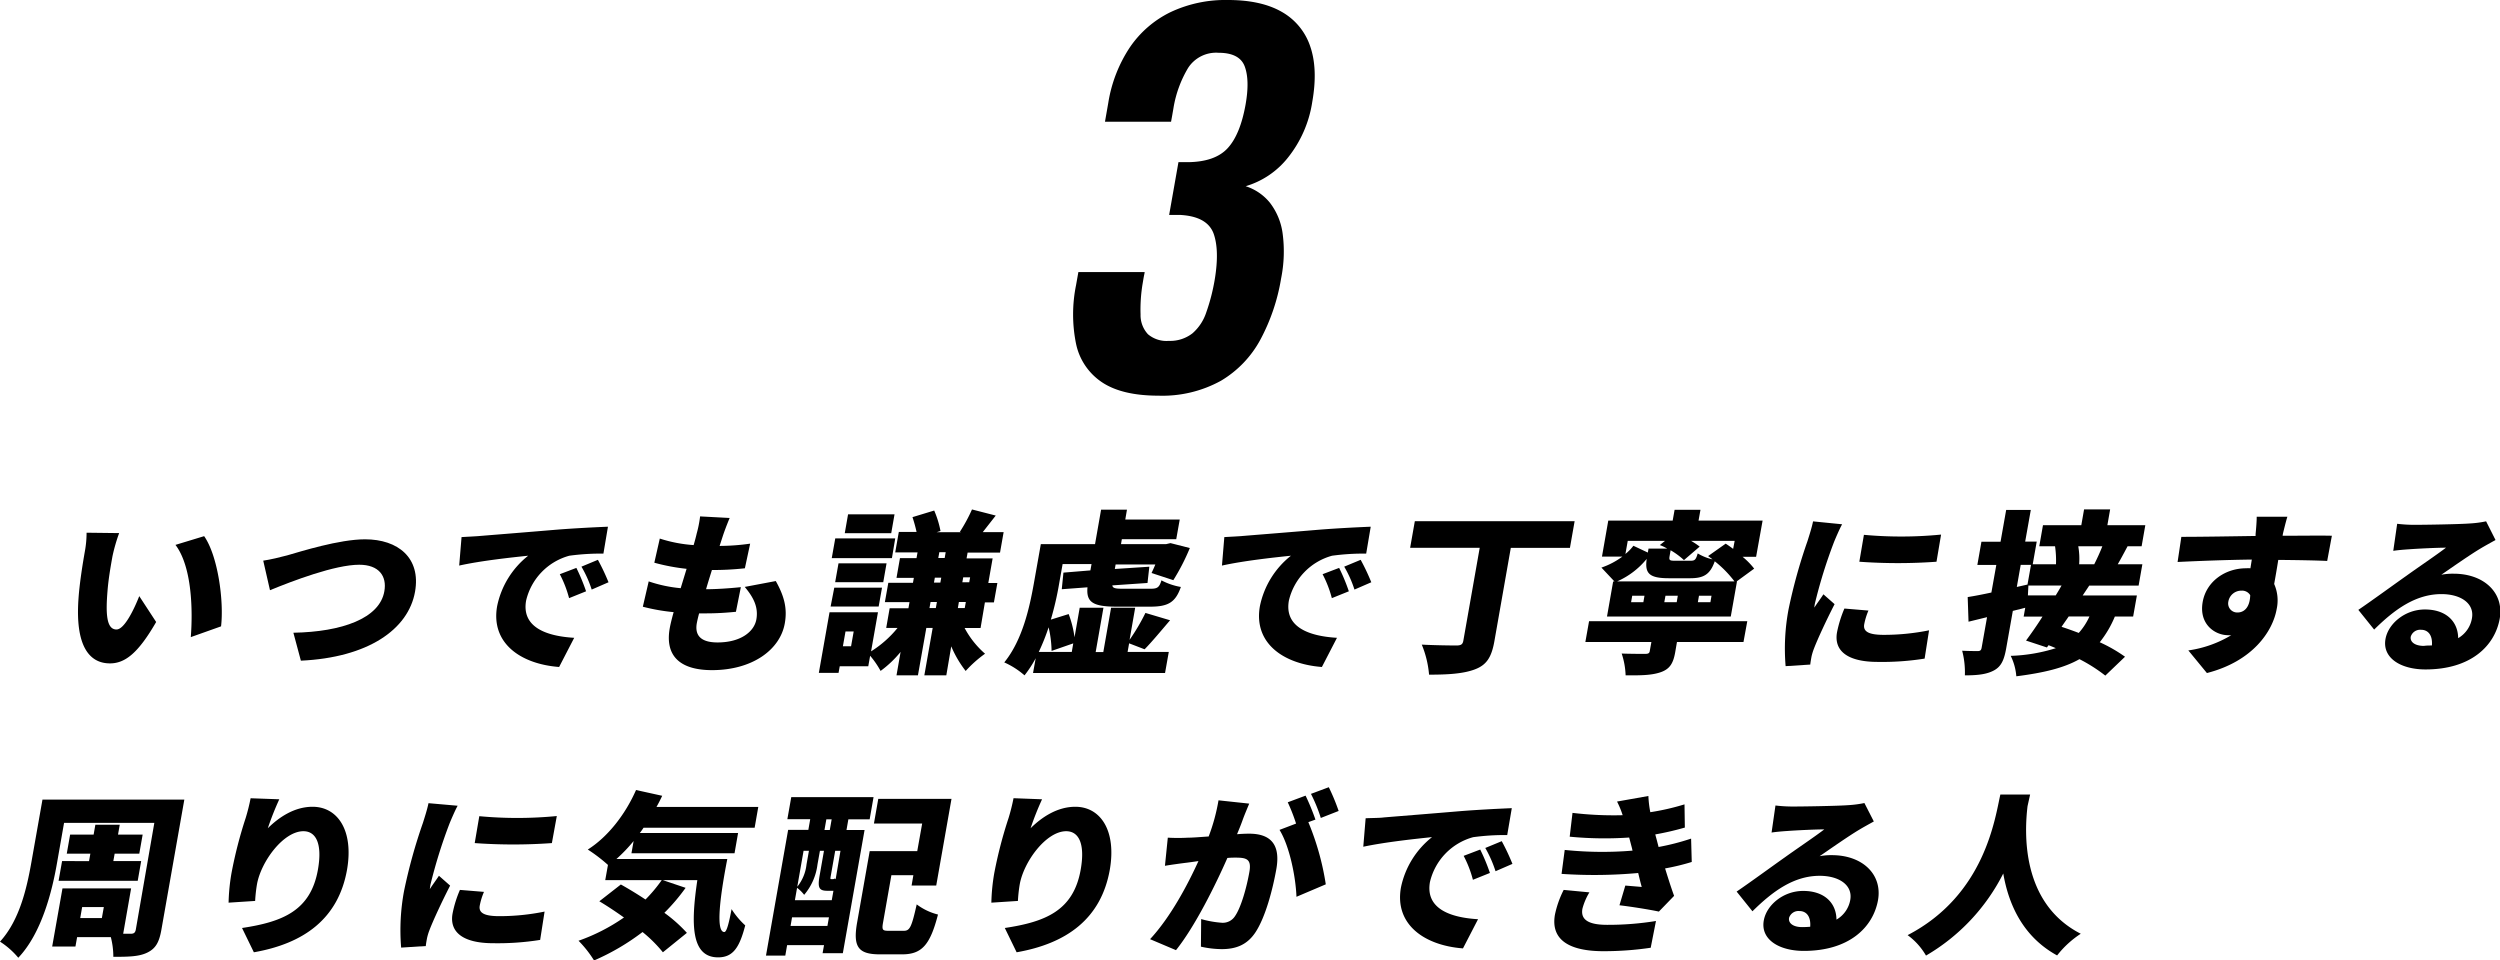
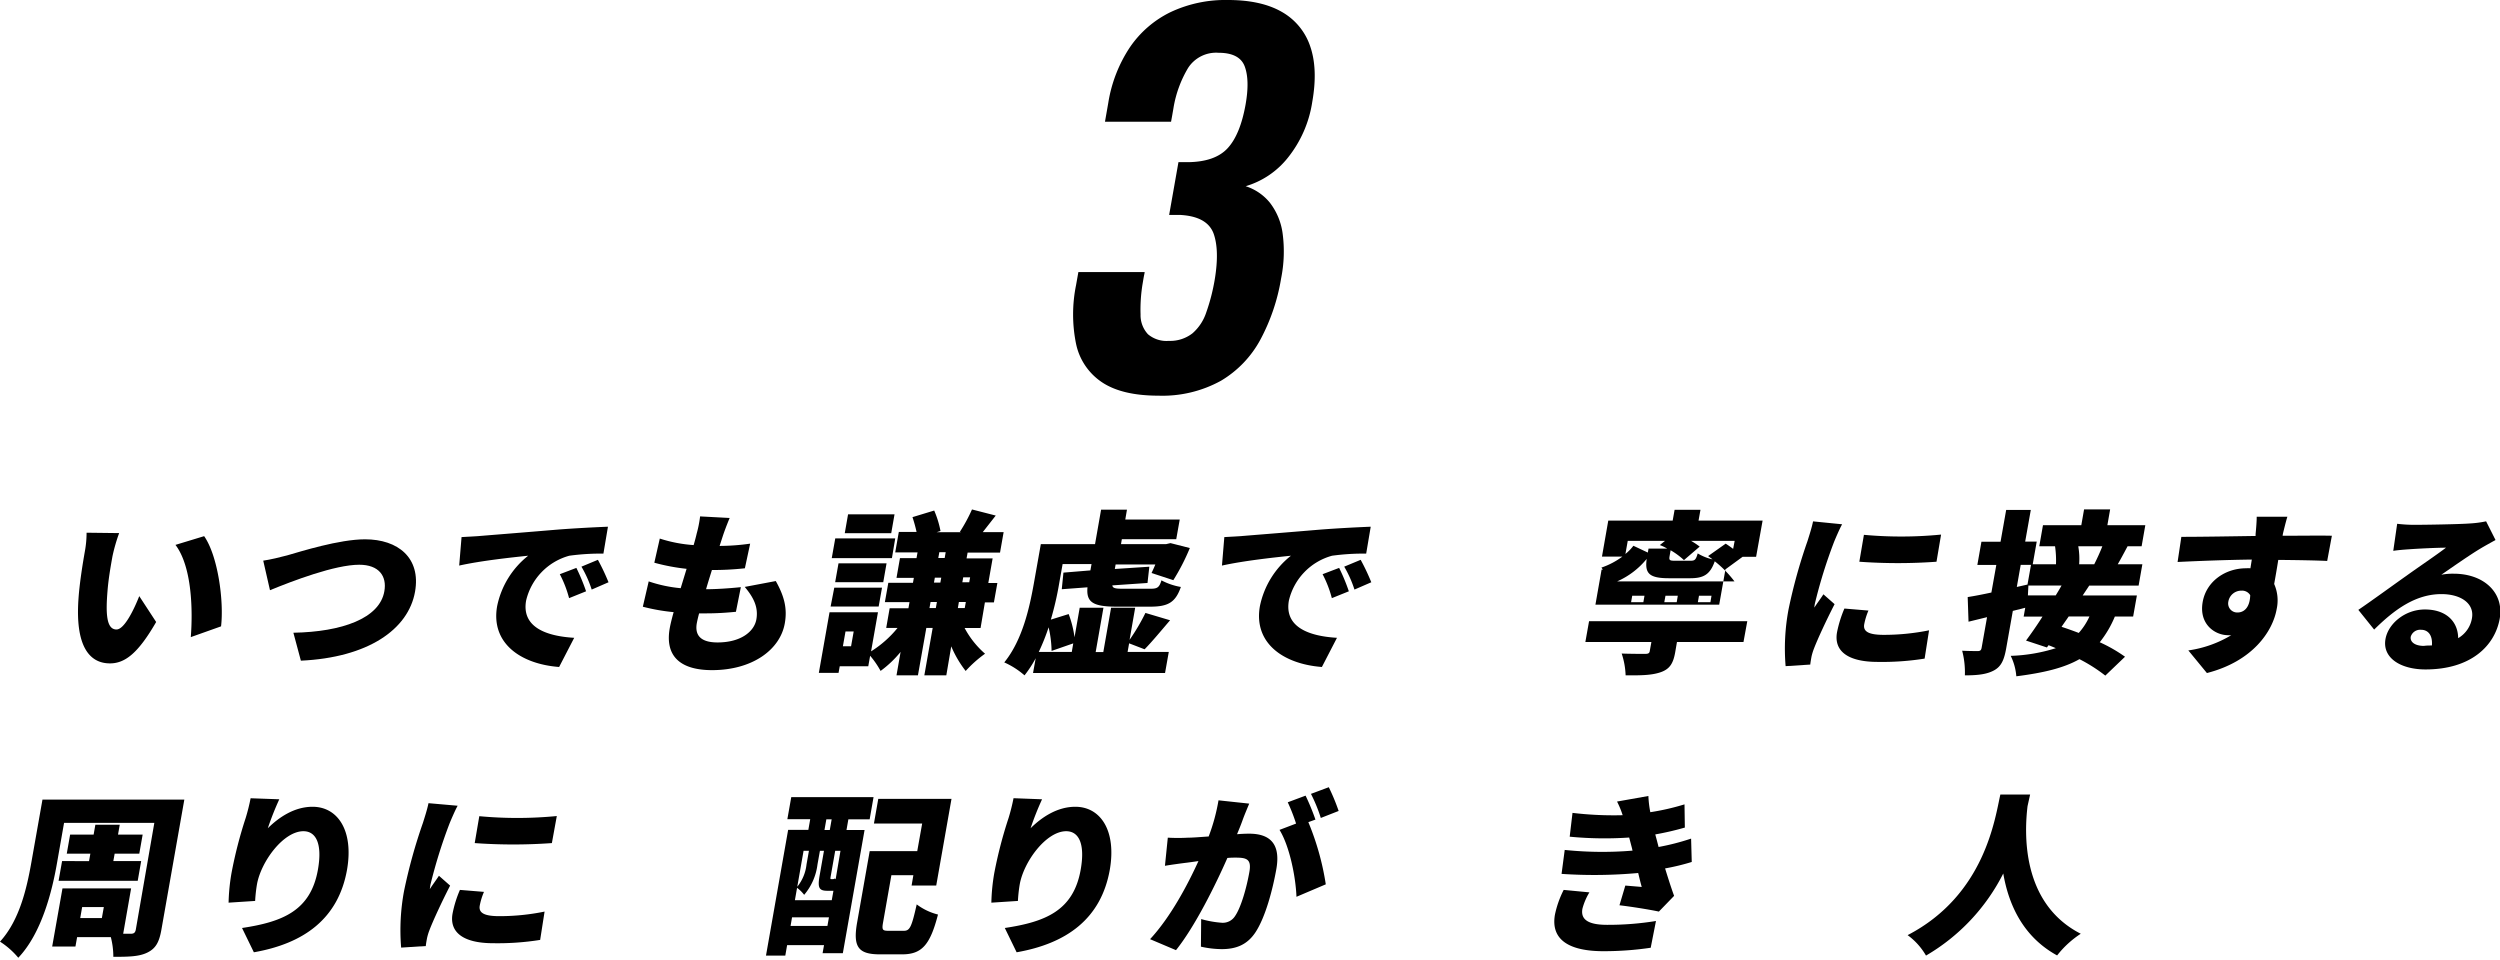
<svg xmlns="http://www.w3.org/2000/svg" viewBox="0 0 507.36 194.92">
  <path d="m235.12 80.3q-7.44 0-11.52-2.75a12.41 12.41 0 0 1 -5.23-7.82 29.85 29.85 0 0 1 0-11.82l.48-2.7h13.45c0 .19-.09.51-.18 1s-.15.9-.23 1.35a31.86 31.86 0 0 0 -.42 6.27 5.68 5.68 0 0 0 1.5 4 5.84 5.84 0 0 0 4.23 1.35 7.38 7.38 0 0 0 4.8-1.53 9.58 9.58 0 0 0 2.8-4.24 39.55 39.55 0 0 0 1.72-6.66q1-6-.25-9.41c-.88-2.28-3.12-3.52-6.75-3.72h-2.25l1.89-10.71h2.05q5.42-.09 7.95-2.85t3.62-8.83q.87-4.92-.16-7.72c-.68-1.86-2.46-2.8-5.34-2.8a6.76 6.76 0 0 0 -6.17 3.09 23.18 23.18 0 0 0 -2.94 8c-.07.45-.16.92-.24 1.4s-.18 1-.27 1.5h-13.41l.66-3.77a28.38 28.38 0 0 1 4.4-11.34 21.18 21.18 0 0 1 8.27-7.14 26.14 26.14 0 0 1 11.6-2.45q6.76 0 10.95 2.41a12.62 12.62 0 0 1 5.77 7q1.59 4.59.42 11.24a23.8 23.8 0 0 1 -4.95 11.35 17.14 17.14 0 0 1 -8.57 5.79 10.4 10.4 0 0 1 4.9 3.33 13 13 0 0 1 2.59 6.18 27.66 27.66 0 0 1 -.3 9.22 39.91 39.91 0 0 1 -4.2 12.4 21.6 21.6 0 0 1 -8 8.35 24.6 24.6 0 0 1 -12.67 3.03z" />
  <path d="m22.82 112.92c-.41 2.3-.81 4.61-1 7-.38 4.61-.23 7.83 1.82 7.83 1.66 0 3.69-4.39 4.62-6.77l3.43 5.25c-3.58 6.2-6.24 8.4-9.37 8.4-4.21 0-7.08-3.54-6.39-13.15.23-3.33.9-7.34 1.29-9.57a20.71 20.71 0 0 0 .35-3.8l6.61.08a35 35 0 0 0 -1.36 4.73zm22 14.21-6.1 2.17c.42-5.28.28-14.25-3.11-18.72l5.82-1.77c2.82 4.04 4.04 13.26 3.43 18.32z" />
  <path d="m58.28 112.71c2.73-.78 10.55-3.26 15.8-3.26 6.73 0 11.36 3.79 10.15 10.63-1.36 7.69-9.59 13.37-23.17 14l-1.52-5.67c9.86-.18 17.51-2.91 18.46-8.41.55-3.09-1.1-5.39-5.1-5.39-4.93 0-13.54 3.29-18.11 5.17l-1.37-6c1.36-.19 3.58-.72 4.86-1.07z" />
  <path d="m97.42 108.77c3.4-.28 8.87-.71 15.49-1.27 3.61-.29 7.86-.5 10.47-.61l-.92 5.46a47.6 47.6 0 0 0 -6.92.43 12.35 12.35 0 0 0 -8.77 9.11c-.91 5.17 3.67 7.19 9.76 7.55l-3.06 5.92c-7.85-.6-13.9-4.86-12.58-12.34a17.53 17.53 0 0 1 6.3-10.24c-3.11.32-9.5 1-14 2l.48-5.78c1.5-.09 3.06-.16 3.75-.23zm21.52 11.23-3.45 1.39a22.79 22.79 0 0 0 -1.88-4.86l3.36-1.28a38.85 38.85 0 0 1 1.97 4.75zm4.57-1.84-3.43 1.49a23 23 0 0 0 -2.08-4.65l3.34-1.39a44.45 44.45 0 0 1 2.17 4.59z" />
  <path d="m157.44 117.92c1.75 3.12 2.36 5.6 1.83 8.58-.94 5.35-6.57 9.5-14.77 9.5-6.09 0-9.63-2.55-8.58-8.51.14-.78.41-1.91.79-3.26a39.43 39.43 0 0 1 -6.25-1.1l1.19-5.14a27.85 27.85 0 0 0 6.49 1.38l1.2-3.93a41.27 41.27 0 0 1 -6.55-1.24l1.11-4.9a28.41 28.41 0 0 0 6.87 1.32c.26-.89.47-1.67.62-2.34a23 23 0 0 0 .69-3.48l6 .32c-.62 1.49-1 2.52-1.34 3.51l-.7 2.16a44.22 44.22 0 0 0 6.2-.46l-1.07 5a58.66 58.66 0 0 1 -6.69.35c-.4 1.28-.82 2.62-1.19 3.9 2 0 4.78-.18 7.06-.42l-1 5c-1.79.18-3.83.32-6 .32h-1.47c-.22.81-.38 1.52-.47 2-.46 2.62 1 3.9 4.21 3.9 4.72 0 7.44-2.2 7.88-4.68s-.58-4.47-2.36-6.59z" />
  <path d="m199 127.45h-3.24a18.37 18.37 0 0 0 4.15 5.22 24 24 0 0 0 -3.93 3.5 21.75 21.75 0 0 1 -2.93-5l-1 5.88h-4.46l1.69-9.61h-1.29l-1.7 9.61h-4.35l.83-4.75a21.81 21.81 0 0 1 -4.06 3.86 18.09 18.09 0 0 0 -2.12-3.08l-.38 2.13h-5.79l-.24 1.34h-4l2.17-12.3h9.83l-1.4 7.94a21.79 21.79 0 0 0 5.37-4.75h-2.3l.7-4h3.81l.22-1.24h-5l.7-3.93h5l.18-1h-3.52l.7-4h3.36l.21-1.17h-4.53l.73-4.15h3.6c-.22-1-.53-2.12-.83-3l4.41-1.34a20 20 0 0 1 1.28 4.15l-.76.24h4.9l-.21-.07a32.48 32.48 0 0 0 2.46-4.54l4.82 1.24-2.64 3.37h4.24l-.73 4.15h-6.58l-.21 1.17h5.29l-.88 5h1.84l-.7 3.93h-1.83zm-29.69-8.18h9.69l-.68 3.82h-9.75zm11.7-6h-12.21l.71-4h12.17zm-1.76 4.89h-9.76l.68-3.83h9.75zm-6 10h-1.66l-.53 3h1.66zm7.62-19.95h-9.43l.67-3.83h9.43zm9.05 15.2.22-1.24h-1.29l-.22 1.24zm-.38-5.17h1.3l.18-1h-1.3zm.88-5h1.3l.2-1.17h-1.29zm4.18 8.93-.21 1.24h1.4l.22-1.24zm.88-5-.18 1h1.4l.18-1z" />
  <path d="m221.29 115.76.23-1.28h-5.87l-.7 3.94a63.36 63.36 0 0 1 -1.69 7.33l3.62-1.13a21.41 21.41 0 0 1 1.19 4.71l1.05-6h4.82l-1.58 9h1.55l1.58-9h4.89l-1.14 6.52a41.34 41.34 0 0 0 3.22-5.46l5 1.49c-1.85 2.16-3.73 4.43-5.17 5.89l-3.14-1.21-.31 1.74h8.36l-.76 4.28h-26.79l.54-3a23.47 23.47 0 0 1 -2.27 3.48 16.22 16.22 0 0 0 -4.11-2.63c3.76-4.61 5.17-11.38 6-16l1.42-8h11l1.23-7h5.25l-.34 2h11.05l-.71 4h-11.04l-.17 1h9.14l.9-.21 3.93 1a43.39 43.39 0 0 1 -3.35 6.52l-4.42-1.45c.23-.5.52-1.1.77-1.74h-8.06l-.16.92 7-.46-.37 3.3-7.14.49c.08.57.6.68 2.15.68h5.65c1.36 0 1.74-.29 2.17-1.7a13.06 13.06 0 0 0 3.94 1.34c-1.1 3.16-2.61 4-6.25 4h-6.7c-4.89 0-6.28-.88-6-3.93l-5.22.39.34-3.37zm-7.88 16.34a22.15 22.15 0 0 0 -.6-4.79 42.86 42.86 0 0 1 -2 5h6.7l.3-1.74z" />
  <path d="m252.22 108.77c3.4-.28 8.87-.71 15.49-1.27 3.61-.29 7.86-.5 10.47-.61l-.92 5.46a47.6 47.6 0 0 0 -6.92.43 12.35 12.35 0 0 0 -8.77 9.11c-.91 5.17 3.67 7.19 9.76 7.55l-3.06 5.92c-7.85-.6-13.9-4.86-12.58-12.34a17.53 17.53 0 0 1 6.3-10.24c-3.11.32-9.5 1-14 2l.48-5.78c1.53-.09 3.06-.16 3.75-.23zm21.52 11.23-3.45 1.39a22.79 22.79 0 0 0 -1.88-4.86l3.36-1.28a38.85 38.85 0 0 1 1.97 4.75zm4.57-1.84-3.43 1.49a23 23 0 0 0 -2.08-4.65l3.34-1.39a44.45 44.45 0 0 1 2.17 4.59z" />
-   <path d="m318.61 111.18h-12l-3.33 18.93c-.59 3.34-1.62 4.86-4 5.75s-5.55 1.06-9.26 1.06a20.48 20.48 0 0 0 -1.48-6.1c2.6.14 6 .18 7 .18s1.31-.25 1.44-1l3.32-18.83h-14.12l.95-5.39h32.43z" />
-   <path d="m353.83 130.29h-13.5l-.36 2.09c-.4 2.27-1.11 3.44-3.06 4.08s-4.21.6-7 .6a15.69 15.69 0 0 0 -.8-4.43c1.6.07 4.2.07 4.77.07s.85-.11.92-.53l.34-1.88h-13.4l.75-4.22h32.11zm-28.83-15.1a15.63 15.63 0 0 0 4.25-2.23h-4.14l1.28-7.31h13.07l.39-2.19h5.25l-.39 2.19h13l-1.32 7.35h-2.74a15.25 15.25 0 0 1 2.35 2.4l-3.56 2.6h.07l-1.26 7.12h-25.12l1.25-7.12h.26zm27 2.8a22.31 22.31 0 0 0 -4-4.08c-.95 2.7-2.27 3.44-5 3.44h-4.28c-4.07 0-4.94-1-4.53-3.93a16.11 16.11 0 0 1 -6 4.57zm-21.66-8.22-.47 2.65a9.07 9.07 0 0 0 1.62-1.66l2.93 1.38.14-.81h3.78a9.12 9.12 0 0 0 -1.49-.71l1.05-.85zm3.4 11.13h-2.49l-.23 1.31h2.49zm6.76 0h-2.5l-.24 1.31h2.52zm11.54-11.13h-8.84a15.39 15.39 0 0 1 1.74 1.16l-3.19 2.74a15.13 15.13 0 0 0 -2.71-2l-.21 1.21c-.15.85.05.92 1.17.92h3.09c.87 0 1.08-.21 1.45-1.49a10 10 0 0 0 3 1.21c-.28-.25-.61-.46-.89-.67l3.57-2.52c.49.32 1 .67 1.51 1.06zm-4.7 11.13h-2.54l-.23 1.31h2.55z" />
+   <path d="m353.83 130.29h-13.5l-.36 2.09c-.4 2.27-1.11 3.44-3.06 4.08s-4.21.6-7 .6a15.69 15.69 0 0 0 -.8-4.43c1.6.07 4.2.07 4.77.07s.85-.11.92-.53l.34-1.88h-13.4l.75-4.22h32.11zm-28.83-15.1a15.63 15.63 0 0 0 4.25-2.23h-4.14l1.28-7.31h13.07l.39-2.19h5.25l-.39 2.19h13l-1.32 7.35h-2.74l-3.56 2.6h.07l-1.26 7.12h-25.12l1.25-7.12h.26zm27 2.8a22.31 22.31 0 0 0 -4-4.08c-.95 2.7-2.27 3.44-5 3.44h-4.28c-4.07 0-4.94-1-4.53-3.93a16.11 16.11 0 0 1 -6 4.57zm-21.66-8.22-.47 2.65a9.07 9.07 0 0 0 1.62-1.66l2.93 1.38.14-.81h3.78a9.12 9.12 0 0 0 -1.49-.71l1.05-.85zm3.4 11.13h-2.49l-.23 1.31h2.49zm6.76 0h-2.5l-.24 1.31h2.52zm11.54-11.13h-8.84a15.39 15.39 0 0 1 1.74 1.16l-3.19 2.74a15.13 15.13 0 0 0 -2.71-2l-.21 1.21c-.15.85.05.92 1.17.92h3.09c.87 0 1.08-.21 1.45-1.49a10 10 0 0 0 3 1.21c-.28-.25-.61-.46-.89-.67l3.57-2.52c.49.32 1 .67 1.51 1.06zm-4.7 11.13h-2.54l-.23 1.31h2.55z" />
  <path d="m373.85 106.4c-.46.78-1.38 2.94-1.64 3.58a100.9 100.9 0 0 0 -3.89 12.51 6.77 6.77 0 0 0 -.11.82c.64-1 1.2-1.7 1.84-2.7l2.27 2c-1.64 3.19-3.44 7.06-4.18 9a11.1 11.1 0 0 0 -.51 1.67c-.07.39-.18 1-.25 1.59l-5 .32a43 43 0 0 1 .6-11.55 108 108 0 0 1 3.84-13.83c.33-1.06.86-2.66 1.13-4zm5.34 17.51a13.3 13.3 0 0 0 -.86 2.8c-.27 1.56 1.11 2.13 4 2.13a46.27 46.27 0 0 0 9.16-.92l-.9 5.74a54.79 54.79 0 0 1 -9.52.67c-6.22 0-8.91-2.3-8.26-6a24.44 24.44 0 0 1 1.5-4.83zm14.74-15.42-.93 5.51a109.13 109.13 0 0 1 -15.66 0l.93-5.46a83.06 83.06 0 0 0 15.66-.05z" />
  <path d="m424 118.84-1.33 2h11l-.76 4.28h-3.71a21.66 21.66 0 0 1 -3.07 5.22 30.41 30.41 0 0 1 5.13 2.94l-4 3.83a32.37 32.37 0 0 0 -5.25-3.34c-3.12 1.78-7.22 2.77-12.81 3.48a11.37 11.37 0 0 0 -1.14-4.15 33.72 33.72 0 0 0 9.16-1.56c-.5-.21-1-.42-1.48-.6l-.33.46-4.24-1.4c1-1.35 2.16-3 3.34-4.86h-3.82l.32-1.8-2.52.64-1.33 7.51c-.42 2.41-1 3.76-2.5 4.57s-3.38 1-5.9 1a17.41 17.41 0 0 0 -.55-5c1.28.07 2.72.07 3.19.07s.68-.18.76-.68l1.1-6.2-3.76.92-.17-5c1.37-.21 3-.53 4.81-.92l1-5.6h-3.85l.83-4.71h3.88l1.14-6.45h5l-1.14 6.42h2.34l-.81 4.61h4.72a20.23 20.23 0 0 0 -.19-3.66h-3.2l.75-4.28h7.78l.56-3.2h5.29l-.56 3.2h7.7l-.75 4.28h-2.85c-.74 1.39-1.4 2.63-2 3.66h5l-.76 4.32zm-14.7.28 2.17-.49.71-4h-2.09zm7.9 1.71c.41-.68.82-1.35 1.18-2h-6.73l-.1 2zm2.63 4.28c-.48.71-1 1.42-1.45 2.1 1.09.35 2.28.78 3.49 1.24a12.93 12.93 0 0 0 2.17-3.34zm1.94-14.25a14.58 14.58 0 0 1 .18 3.66h3.06c.56-1.1 1.2-2.49 1.65-3.66z" />
  <path d="m472.29 113.84c-2.1-.1-5.44-.17-9.93-.21-.26 1.66-.57 3.44-.83 4.89a8.24 8.24 0 0 1 .51 5.07c-.79 4.5-4.82 10.6-14.16 13l-3.77-4.59a23.19 23.19 0 0 0 8.71-3.09 3.6 3.6 0 0 1 -.65 0c-2.63 0-5.95-2.2-5.15-6.74.75-4.25 4.66-6.84 8.8-6.84a6.34 6.34 0 0 1 .89 0l.28-1.77c-5.37.07-10.67.28-15.06.49l.76-5.1c4.13 0 10.45-.11 15.07-.18v-.39c.13-1.35.24-2.84.22-3.51h6.23c-.23.67-.76 2.84-.91 3.47l-.06.39c3.31 0 8.11-.07 10 0zm-18.18 10.46c1.15 0 2.48-.82 2.56-3.51a1.93 1.93 0 0 0 -1.78-.92 2.67 2.67 0 0 0 -2.67 2.27 1.83 1.83 0 0 0 1.89 2.16z" />
  <path d="m506.45 109.59c-1 .57-2 1.1-3 1.7-2.26 1.35-5.83 3.86-8 5.35a12.54 12.54 0 0 1 2.52-.21c6.12 0 10.26 3.86 9.33 9.15-1 5.49-5.84 10.28-15.06 10.28-5 0-8.8-2.31-8.12-6.17.54-3.09 3.93-6 8-6 4.35 0 6.72 2.48 6.75 5.82a5.77 5.77 0 0 0 2.8-4.05c.53-3-2.27-4.89-6.19-4.89-5.22 0-9.51 3.09-13.66 7.2l-3.21-4c2.61-1.77 7.37-5.24 9.79-6.94 2.27-1.64 6-4.15 8-5.68-1.81 0-5.5.18-7.44.32-1.09.07-2.37.18-3.26.32l.79-5.49a29.79 29.79 0 0 0 3.6.21c1.91 0 9.05-.11 11.21-.28a21.63 21.63 0 0 0 3.24-.43zm-12.91 21.41c.17-2-.7-3.19-2.21-3.19a2 2 0 0 0 -2.08 1.39c-.19 1.09.86 1.88 2.66 1.88.57-.08 1.09-.08 1.63-.08z" />
  <path d="m32.74 188.76c-.45 2.51-1.17 3.75-2.86 4.57s-3.82.85-6.88.85a15.86 15.86 0 0 0 -.51-4h-6.84l-.34 1.91h-4.72l2.09-11.8h13.93l-1.61 9.21h1.55c.61 0 .87-.21 1-.78l3.77-21.72h-18.32l-1.42 8.08c-1 5.82-3.14 14.32-7.87 19.29a16.11 16.11 0 0 0 -3.71-3.27c4-4.36 5.46-11 6.35-16l2.27-12.83h28.79zm-14.67-14 .27-1.52h-4.79l.68-3.86h4.77l.35-2h4.95l-.35 2h5l-.68 3.86h-5l-.27 1.51h5.65l-.7 4h-16.06l.71-4zm3 9.33h-4.4l-.39 2.23h4.39z" />
  <path d="m56.68 162.21a59.59 59.59 0 0 0 -2.33 5.88c2.22-2.2 5.37-4.36 9.08-4.36 5.11 0 8.37 4.82 7 12.76-1.77 10-8.8 15-18.91 16.77l-2.4-4.93c8.24-1.24 13.93-3.51 15.4-11.84.94-5.32-.42-7.8-2.94-7.8-4.07 0-8.61 6.17-9.43 10.78a29.53 29.53 0 0 0 -.37 3.37l-5.39.35a40 40 0 0 1 .59-6 88.51 88.51 0 0 1 2.88-11.19 39.3 39.3 0 0 0 1-4z" />
  <path d="m92.88 163.52c-.46.78-1.38 2.94-1.64 3.58a102.5 102.5 0 0 0 -3.9 12.51c0 .11-.11.67-.1.82.64-1 1.2-1.71 1.84-2.7l2.27 2c-1.64 3.19-3.44 7.06-4.18 9a11.1 11.1 0 0 0 -.51 1.67c-.07.39-.19 1-.25 1.59l-5 .32a43.36 43.36 0 0 1 .59-11.49 107.68 107.68 0 0 1 3.83-13.82c.33-1.06.86-2.66 1.13-4zm5.34 17.48a13.3 13.3 0 0 0 -.86 2.8c-.27 1.56 1.1 2.13 4 2.13a45.56 45.56 0 0 0 9.16-.93l-.9 5.75a54.79 54.79 0 0 1 -9.52.67c-6.22 0-8.91-2.3-8.26-6a23.1 23.1 0 0 1 1.5-4.82zm14.78-15.39-1 5.49a109.13 109.13 0 0 1 -15.66 0l.93-5.46a83.06 83.06 0 0 0 15.73-.03z" />
-   <path d="m147.6 174.33c-1.59 8.19-2.32 14.82-.6 14.82.48 0 .94-1.85 1.47-4.65a15.86 15.86 0 0 0 2.77 3.3c-1.15 4.43-2.44 6.49-5.5 6.49-5.55 0-5.53-6.84-4.22-15.67h-7l4.62 1.56a39.4 39.4 0 0 1 -4.31 5.07 29.58 29.58 0 0 1 4.57 4.07l-4.87 3.94a27.56 27.56 0 0 0 -4.13-4.11 46.79 46.79 0 0 1 -9.84 5.77 22.5 22.5 0 0 0 -3.15-4 38.42 38.42 0 0 0 9.22-4.72c-1.69-1.2-3.4-2.34-5-3.29l4.37-3.41c1.54.86 3.29 1.92 5 3.05a30.33 30.33 0 0 0 3.29-3.93h-11.46l.55-3.09a32 32 0 0 0 -4.09-3.12c4.09-2.58 7.63-7.16 9.79-12.08l5.31 1.17c-.36.78-.74 1.52-1.16 2.26h20.66l-.74 4.22h-22.54c-.24.36-.48.71-.76 1.07h19.94l-.72 4.11h-20.92l.44-2.48a32 32 0 0 1 -3.49 3.65z" />
  <path d="m160.58 161.78h16.7l-.79 4.5h-4.32l-.38 2.16h3.67l-4.41 25h-4.11l.29-1.63h-7.49l-.37 2.13h-3.92l4.5-25.53h4.1l.38-2.16h-4.64zm7.34 26.13.31-1.74h-7.49l-.3 1.74zm0-7.13c-1.66 0-2-.57-1.62-2.87l.92-5.25h-.82l-.5 2.8a11.67 11.67 0 0 1 -2.7 6.14 7.19 7.19 0 0 0 -1.44-1.42l-.44 2.51h7.48l.34-1.91h-1.14zm-4.84-8.12-1.28 7.3a8.68 8.68 0 0 0 1.88-4.53l.49-2.77zm5.7-6.38h-1.08l-.38 2.16h1.08zm1.79 6.38h-1.07l-.92 5.21c-.09.5-.06.54.12.54h.22c.32 0 .4 0 .49-.15.06.07.12.11.18.18zm12.87 16.24c1.22 0 1.58-.82 2.6-5.36a12 12 0 0 0 4.32 2.06c-1.6 6.17-3.27 8.08-7.3 8.08h-4.46c-4.39 0-5.54-1.45-4.65-6.48l2.55-14.47h9.65l1-5.6h-9.79l.88-5h14.86l-3.1 17.59h-5l.36-2.1h-4.46l-1.68 9.54c-.28 1.56-.13 1.74 1.13 1.74z" />
  <path d="m211.48 162.21a59.59 59.59 0 0 0 -2.33 5.88c2.22-2.2 5.37-4.36 9.08-4.36 5.11 0 8.37 4.82 7 12.76-1.77 10-8.8 15-18.91 16.77l-2.4-4.93c8.24-1.24 13.93-3.51 15.4-11.84.94-5.32-.42-7.8-2.94-7.8-4.07 0-8.61 6.17-9.43 10.78a29.53 29.53 0 0 0 -.37 3.37l-5.39.35a40 40 0 0 1 .59-6 88.51 88.51 0 0 1 2.91-11.2 39.3 39.3 0 0 0 1-4z" />
  <path d="m253.52 163.09c-.44 1.07-1 2.38-1.35 3.37s-.74 1.91-1.12 2.84c.95-.08 1.79-.11 2.44-.11 4.1 0 6.46 1.91 5.54 7.16-.73 4.11-2.19 9.75-4.25 12.87-1.67 2.51-3.91 3.4-6.83 3.4a19.76 19.76 0 0 1 -4.23-.5l.05-5.6a20.6 20.6 0 0 0 4.22.75 2.94 2.94 0 0 0 2.65-1.35c1.21-1.74 2.35-5.74 2.92-9 .45-2.56-.57-2.87-2.8-2.87-.4 0-1 0-1.67.07-2.4 5.46-6.56 13.89-10.43 18.71l-5.26-2.23c4.18-4.5 7.64-11.06 9.82-15.85-1 .15-1.77.25-2.29.32-1.18.14-3.28.43-4.51.64l.58-5.71a38.11 38.11 0 0 0 4.14 0c1.05 0 2.55-.14 4.15-.24a38.55 38.55 0 0 0 2-7.34zm12 3.76a54.14 54.14 0 0 1 3.54 12.62l-5.95 2.53c-.15-4.08-1.42-10.32-3.44-13.58l3.36-1.28a36.63 36.63 0 0 0 -1.69-4.32l3.62-1.35a46.49 46.49 0 0 1 2 4.86zm2.53-.85a31.47 31.47 0 0 0 -2-4.89l3.62-1.35a41.18 41.18 0 0 1 2 4.82z" />
-   <path d="m280.85 165.89c3.4-.28 8.87-.71 15.49-1.27 3.61-.29 7.86-.5 10.47-.61l-.93 5.46a47.55 47.55 0 0 0 -6.91.43 12.35 12.35 0 0 0 -8.77 9.1c-.91 5.17 3.66 7.19 9.76 7.55l-3.06 5.92c-7.85-.6-13.9-4.86-12.59-12.34a17.54 17.54 0 0 1 6.31-10.24c-3.12.32-9.5 1-13.95 1.95l.48-5.78c1.44-.06 3.01-.06 3.7-.17zm21.52 11.27-3.45 1.39a22.79 22.79 0 0 0 -1.88-4.86l3.36-1.28a38.85 38.85 0 0 1 1.97 4.75zm4.57-1.84-3.43 1.49a24.55 24.55 0 0 0 -2.08-4.72l3.34-1.38a44.45 44.45 0 0 1 2.17 4.61z" />
  <path d="m322.56 181.1a12.47 12.47 0 0 0 -1.42 3.33c-.33 1.88.69 3.26 5 3.26a60.43 60.43 0 0 0 9.93-.78l-1.07 5.43a64.84 64.84 0 0 1 -9.59.7c-6.87 0-10.76-2.26-9.84-7.44a20.12 20.12 0 0 1 1.77-5zm20.77-6.17a44.9 44.9 0 0 1 -5.41 1.31c.53 1.7 1.12 3.62 1.83 5.57l-3.09 3.19c-2-.43-5.62-1-8-1.28l1.19-4 3.33.28c-.29-1-.51-2-.72-2.83a98.48 98.48 0 0 1 -15.55.18l.64-4.86a74.3 74.3 0 0 0 13.76.14l-.12-.53-.56-2.13a73.54 73.54 0 0 1 -12.07-.17l.57-4.83a70.36 70.36 0 0 0 10.18.47 18.59 18.59 0 0 0 -1.14-2.77l6.36-1.13a21.83 21.83 0 0 0 .39 3.29 48.67 48.67 0 0 0 6.94-1.59l.07 4.71a57.66 57.66 0 0 1 -6 1.39c.13.53.29 1.06.41 1.55l.26 1a48.35 48.35 0 0 0 6.6-1.7z" />
-   <path d="m380.28 166.71c-1 .56-2 1.1-3 1.7-2.25 1.35-5.82 3.86-8 5.35a12.54 12.54 0 0 1 2.52-.21c6.12 0 10.26 3.86 9.33 9.14-1 5.5-5.84 10.29-15.06 10.29-5 0-8.81-2.31-8.12-6.17.54-3.09 3.92-6 8-6 4.35 0 6.72 2.48 6.75 5.82a5.77 5.77 0 0 0 2.8-4c.53-3-2.27-4.89-6.2-4.89-5.22 0-9.5 3.09-13.65 7.2l-3.21-4c2.61-1.77 7.36-5.24 9.79-6.95 2.26-1.63 6-4.14 8-5.67-1.81 0-5.51.18-7.44.32-1.09.07-2.37.18-3.26.32l.79-5.49a29.79 29.79 0 0 0 3.6.21c1.91 0 9.05-.11 11.21-.28a21.85 21.85 0 0 0 3.24-.43zm-12.91 21.37c.16-2-.7-3.19-2.21-3.19a2 2 0 0 0 -2.08 1.38c-.19 1.1.86 1.88 2.66 1.88.57 0 1.12-.03 1.63-.07z" />
  <path d="m412 161.25-.52 2.34c-.61 5.1-1.45 19.67 10.8 25.91a19.68 19.68 0 0 0 -4.8 4.4c-7-3.83-9.86-10.43-10.93-16.63a40.3 40.3 0 0 1 -15.68 16.66 13.43 13.43 0 0 0 -3.73-4.15c15.77-8.18 17.75-23.89 18.82-28.53z" />
</svg>